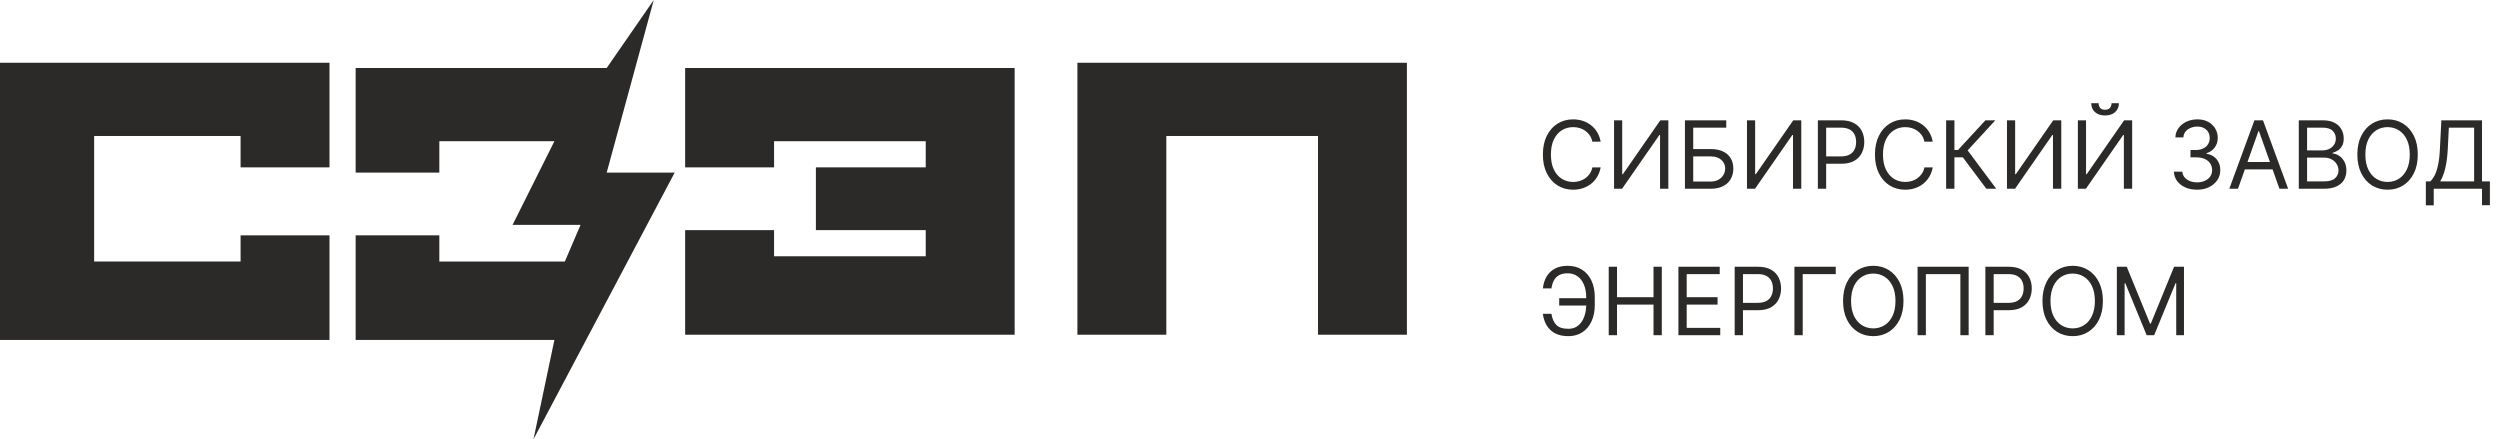
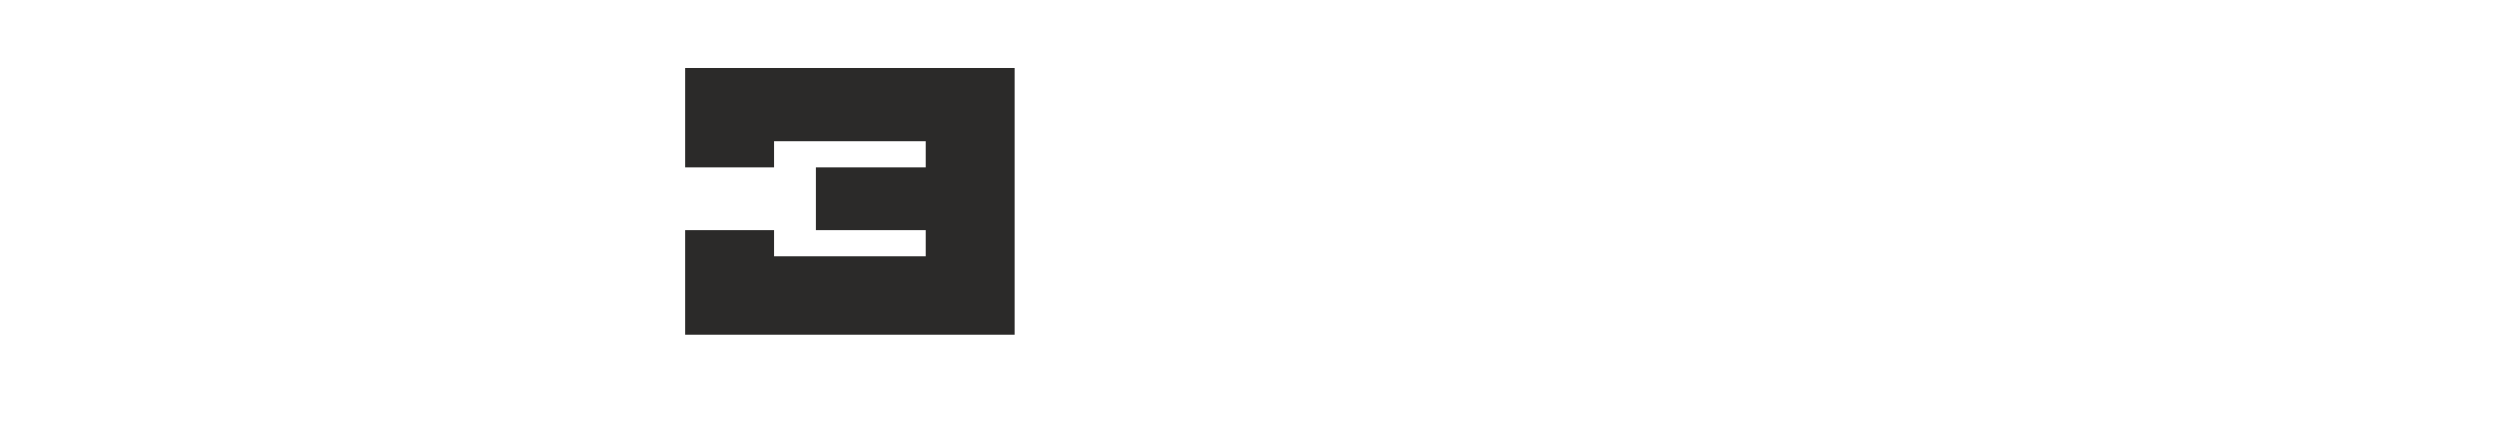
<svg xmlns="http://www.w3.org/2000/svg" width="239" height="42" viewBox="0 0 239 42" fill="none">
  <path d="M65.5 16V6.5H97V32H65.5V22H74V24.5H88.5V22H78V16H88.5V13.5H74V16H65.5Z" fill="#2B2A29" />
-   <path d="M111.5 13V32H103V6H134.5V32H126V13H111.5Z" fill="#2B2A29" />
-   <path d="M23 16V13H9V25H23V22.5H31.5V32.5H0V6H31.5V16H23Z" fill="#2B2A29" />
-   <path d="M34 16.5H42V13.5H53L49 21.5H55.5L54 25H42V22.5H34V32.5H53L51 42L64.5 16.5H58L62.5 0L58 6.5H34V16.5Z" fill="#2B2A29" />
-   <path d="M153.022 13.546H152.23C152.183 13.318 152.101 13.118 151.984 12.945C151.869 12.773 151.728 12.628 151.562 12.511C151.398 12.391 151.216 12.302 151.015 12.242C150.815 12.182 150.606 12.153 150.389 12.153C149.993 12.153 149.634 12.253 149.312 12.453C148.992 12.653 148.738 12.948 148.548 13.338C148.361 13.728 148.267 14.207 148.267 14.773C148.267 15.34 148.361 15.819 148.548 16.208C148.738 16.598 148.992 16.893 149.312 17.094C149.634 17.294 149.993 17.394 150.389 17.394C150.606 17.394 150.815 17.364 151.015 17.305C151.216 17.245 151.398 17.157 151.562 17.039C151.728 16.92 151.869 16.774 151.984 16.602C152.101 16.427 152.183 16.227 152.23 16.001H153.022C152.963 16.335 152.854 16.634 152.696 16.899C152.539 17.163 152.343 17.388 152.108 17.573C151.874 17.756 151.611 17.896 151.319 17.992C151.029 18.088 150.719 18.136 150.389 18.136C149.831 18.136 149.334 17.999 148.9 17.727C148.465 17.454 148.123 17.066 147.874 16.563C147.624 16.06 147.5 15.464 147.5 14.773C147.5 14.083 147.624 13.486 147.874 12.984C148.123 12.481 148.465 12.093 148.9 11.82C149.334 11.547 149.831 11.411 150.389 11.411C150.719 11.411 151.029 11.459 151.319 11.555C151.611 11.651 151.874 11.791 152.108 11.977C152.343 12.16 152.539 12.384 152.696 12.648C152.854 12.91 152.963 13.21 153.022 13.546ZM154.303 11.501H155.083V16.653H155.147L158.727 11.501H159.494V18.046H158.701V12.907H158.637L155.07 18.046H154.303V11.501ZM161.08 18.046V11.501H165.03V12.204H161.872V14.249H163.534C164.003 14.249 164.398 14.326 164.72 14.479C165.044 14.633 165.289 14.849 165.455 15.128C165.623 15.407 165.707 15.736 165.707 16.116C165.707 16.495 165.623 16.829 165.455 17.119C165.289 17.409 165.044 17.636 164.72 17.8C164.398 17.964 164.003 18.046 163.534 18.046H161.08ZM161.872 17.356H163.534C163.832 17.356 164.085 17.296 164.292 17.177C164.5 17.055 164.658 16.9 164.765 16.71C164.873 16.518 164.928 16.316 164.928 16.103C164.928 15.79 164.807 15.52 164.567 15.294C164.326 15.066 163.982 14.952 163.534 14.952H161.872V17.356ZM167.012 11.501H167.792V16.653H167.856L171.436 11.501H172.203V18.046H171.41V12.907H171.346L167.779 18.046H167.012V11.501ZM173.789 18.046V11.501H176C176.514 11.501 176.934 11.593 177.26 11.779C177.588 11.962 177.831 12.21 177.988 12.523C178.146 12.837 178.225 13.186 178.225 13.572C178.225 13.957 178.146 14.308 177.988 14.623C177.833 14.938 177.592 15.19 177.266 15.377C176.94 15.563 176.522 15.655 176.013 15.655H174.428V14.952H175.988C176.339 14.952 176.621 14.892 176.834 14.77C177.048 14.649 177.202 14.485 177.298 14.278C177.396 14.069 177.445 13.834 177.445 13.572C177.445 13.31 177.396 13.075 177.298 12.868C177.202 12.662 177.046 12.5 176.831 12.383C176.616 12.263 176.331 12.204 175.975 12.204H174.581V18.046H173.789ZM184.769 13.546H183.976C183.929 13.318 183.847 13.118 183.73 12.945C183.615 12.773 183.474 12.628 183.308 12.511C183.144 12.391 182.962 12.302 182.761 12.242C182.561 12.182 182.352 12.153 182.135 12.153C181.739 12.153 181.38 12.253 181.058 12.453C180.738 12.653 180.484 12.948 180.294 13.338C180.107 13.728 180.013 14.207 180.013 14.773C180.013 15.34 180.107 15.819 180.294 16.208C180.484 16.598 180.738 16.893 181.058 17.094C181.38 17.294 181.739 17.394 182.135 17.394C182.352 17.394 182.561 17.364 182.761 17.305C182.962 17.245 183.144 17.157 183.308 17.039C183.474 16.92 183.615 16.774 183.73 16.602C183.847 16.427 183.929 16.227 183.976 16.001H184.769C184.709 16.335 184.6 16.634 184.443 16.899C184.285 17.163 184.089 17.388 183.855 17.573C183.62 17.756 183.357 17.896 183.065 17.992C182.775 18.088 182.465 18.136 182.135 18.136C181.577 18.136 181.08 17.999 180.646 17.727C180.211 17.454 179.869 17.066 179.62 16.563C179.37 16.06 179.246 15.464 179.246 14.773C179.246 14.083 179.37 13.486 179.62 12.984C179.869 12.481 180.211 12.093 180.646 11.82C181.08 11.547 181.577 11.411 182.135 11.411C182.465 11.411 182.775 11.459 183.065 11.555C183.357 11.651 183.62 11.791 183.855 11.977C184.089 12.16 184.285 12.384 184.443 12.648C184.6 12.91 184.709 13.21 184.769 13.546ZM189.897 18.046L187.647 15.042H186.842V18.046H186.049V11.501H186.842V14.339H187.187L189.808 11.501H190.754L188.108 14.377L190.843 18.046H189.897ZM191.868 11.501H192.648V16.653H192.711L196.291 11.501H197.058V18.046H196.265V12.907H196.202L192.635 18.046H191.868V11.501ZM198.644 11.501H199.424V16.653H199.488L203.067 11.501H203.834V18.046H203.042V12.907H202.978L199.411 18.046H198.644V11.501ZM201.866 9.864H202.569C202.569 10.209 202.45 10.492 202.211 10.711C201.972 10.931 201.648 11.04 201.239 11.04C200.837 11.04 200.516 10.931 200.277 10.711C200.041 10.492 199.923 10.209 199.923 9.864H200.626C200.626 10.03 200.671 10.176 200.763 10.302C200.857 10.428 201.016 10.491 201.239 10.491C201.463 10.491 201.623 10.428 201.719 10.302C201.817 10.176 201.866 10.03 201.866 9.864ZM210.048 18.136C209.626 18.136 209.25 18.063 208.92 17.918C208.592 17.773 208.331 17.572 208.137 17.314C207.945 17.054 207.841 16.753 207.824 16.41H208.629C208.646 16.621 208.719 16.803 208.847 16.956C208.974 17.108 209.142 17.225 209.348 17.308C209.555 17.391 209.784 17.433 210.036 17.433C210.317 17.433 210.566 17.384 210.783 17.285C211.001 17.187 211.171 17.051 211.295 16.876C211.418 16.702 211.48 16.499 211.48 16.269C211.48 16.028 211.42 15.816 211.301 15.633C211.182 15.448 211.007 15.303 210.777 15.198C210.547 15.094 210.266 15.042 209.933 15.042H209.409V14.339H209.933C210.193 14.339 210.421 14.292 210.617 14.198C210.815 14.104 210.97 13.972 211.081 13.802C211.194 13.631 211.25 13.431 211.25 13.201C211.25 12.979 211.201 12.787 211.103 12.622C211.005 12.458 210.866 12.331 210.688 12.239C210.511 12.147 210.302 12.101 210.061 12.101C209.835 12.101 209.622 12.143 209.422 12.226C209.224 12.307 209.062 12.425 208.936 12.581C208.81 12.734 208.742 12.92 208.732 13.137H207.965C207.977 12.794 208.081 12.493 208.275 12.236C208.468 11.976 208.722 11.773 209.035 11.629C209.351 11.484 209.697 11.411 210.074 11.411C210.479 11.411 210.826 11.493 211.116 11.657C211.406 11.819 211.628 12.033 211.784 12.3C211.939 12.566 212.017 12.854 212.017 13.163C212.017 13.531 211.92 13.845 211.726 14.105C211.534 14.365 211.273 14.545 210.943 14.646V14.697C211.357 14.765 211.679 14.941 211.912 15.224C212.144 15.505 212.26 15.854 212.26 16.269C212.26 16.625 212.163 16.945 211.969 17.228C211.777 17.509 211.515 17.731 211.183 17.893C210.851 18.055 210.472 18.136 210.048 18.136ZM213.951 18.046H213.12L215.523 11.501H216.341L218.745 18.046H217.914L215.958 12.536H215.907L213.951 18.046ZM214.257 15.489H217.607V16.192H214.257V15.489ZM219.764 18.046V11.501H222.053C222.509 11.501 222.885 11.579 223.181 11.737C223.477 11.893 223.697 12.103 223.842 12.367C223.987 12.629 224.06 12.92 224.06 13.239C224.06 13.521 224.01 13.753 223.909 13.936C223.811 14.119 223.681 14.264 223.52 14.371C223.36 14.477 223.186 14.556 222.999 14.607V14.671C223.199 14.684 223.4 14.754 223.603 14.882C223.805 15.01 223.974 15.193 224.111 15.432C224.247 15.67 224.315 15.962 224.315 16.308C224.315 16.636 224.241 16.931 224.092 17.193C223.942 17.455 223.707 17.663 223.385 17.816C223.064 17.969 222.645 18.046 222.129 18.046H219.764ZM220.557 17.343H222.129C222.647 17.343 223.015 17.243 223.232 17.043C223.451 16.84 223.561 16.595 223.561 16.308C223.561 16.086 223.505 15.881 223.392 15.694C223.279 15.504 223.118 15.353 222.909 15.24C222.7 15.125 222.453 15.067 222.168 15.067H220.557V17.343ZM220.557 14.377H222.027C222.266 14.377 222.481 14.33 222.673 14.236C222.866 14.143 223.02 14.011 223.133 13.84C223.248 13.67 223.305 13.469 223.305 13.239C223.305 12.952 223.205 12.708 223.005 12.507C222.805 12.305 222.487 12.204 222.053 12.204H220.557V14.377ZM231.14 14.773C231.14 15.464 231.016 16.06 230.767 16.563C230.517 17.066 230.175 17.454 229.741 17.727C229.306 17.999 228.81 18.136 228.251 18.136C227.693 18.136 227.197 17.999 226.762 17.727C226.327 17.454 225.985 17.066 225.736 16.563C225.487 16.06 225.362 15.464 225.362 14.773C225.362 14.083 225.487 13.486 225.736 12.984C225.985 12.481 226.327 12.093 226.762 11.82C227.197 11.547 227.693 11.411 228.251 11.411C228.81 11.411 229.306 11.547 229.741 11.82C230.175 12.093 230.517 12.481 230.767 12.984C231.016 13.486 231.14 14.083 231.14 14.773ZM230.373 14.773C230.373 14.207 230.279 13.728 230.089 13.338C229.901 12.948 229.647 12.653 229.325 12.453C229.006 12.253 228.648 12.153 228.251 12.153C227.855 12.153 227.496 12.253 227.174 12.453C226.855 12.653 226.6 12.948 226.41 13.338C226.223 13.728 226.129 14.207 226.129 14.773C226.129 15.34 226.223 15.819 226.41 16.208C226.6 16.598 226.855 16.893 227.174 17.094C227.496 17.294 227.855 17.394 228.251 17.394C228.648 17.394 229.006 17.294 229.325 17.094C229.647 16.893 229.901 16.598 230.089 16.208C230.279 15.819 230.373 15.34 230.373 14.773ZM231.911 19.631V17.343H232.333C232.477 17.211 232.614 17.024 232.742 16.784C232.872 16.541 232.981 16.217 233.071 15.812C233.162 15.405 233.223 14.888 233.253 14.262L233.394 11.501H237.28V17.343H238.034V19.619H237.28V18.046H232.665V19.631H231.911ZM233.279 17.343H236.526V12.204H234.11L234.007 14.262C233.982 14.739 233.937 15.172 233.873 15.56C233.809 15.945 233.727 16.287 233.627 16.585C233.527 16.882 233.411 17.134 233.279 17.343ZM151.757 28.505V29.208H149.059V28.505H151.757ZM147.5 30.001H148.318C148.388 30.461 148.544 30.815 148.785 31.062C149.025 31.309 149.411 31.433 149.942 31.433C150.317 31.433 150.63 31.327 150.881 31.116C151.135 30.905 151.324 30.626 151.45 30.279C151.578 29.931 151.642 29.553 151.642 29.144V28.415C151.642 27.964 151.57 27.566 151.428 27.223C151.287 26.878 151.084 26.61 150.817 26.418C150.553 26.224 150.236 26.127 149.865 26.127C149.541 26.127 149.272 26.185 149.059 26.3C148.846 26.415 148.68 26.58 148.561 26.795C148.442 27.01 148.361 27.269 148.318 27.572H147.5C147.542 27.154 147.656 26.783 147.842 26.459C148.029 26.134 148.29 25.878 148.625 25.692C148.961 25.505 149.375 25.411 149.865 25.411C150.397 25.411 150.858 25.536 151.245 25.785C151.633 26.032 151.933 26.381 152.144 26.83C152.355 27.278 152.46 27.802 152.46 28.403V29.157C152.46 29.758 152.356 30.282 152.147 30.729C151.938 31.175 151.645 31.521 151.268 31.768C150.891 32.013 150.449 32.136 149.942 32.136C149.422 32.136 148.989 32.042 148.644 31.854C148.301 31.665 148.036 31.409 147.848 31.087C147.663 30.763 147.547 30.401 147.5 30.001ZM153.794 32.046V25.501H154.586V28.415H158.076V25.501H158.869V32.046H158.076V29.119H154.586V32.046H153.794ZM160.456 32.046V25.501H164.406V26.204H161.248V28.415H164.201V29.119H161.248V31.343H164.457V32.046H160.456ZM165.835 32.046V25.501H168.046C168.56 25.501 168.979 25.593 169.305 25.779C169.634 25.962 169.876 26.21 170.034 26.523C170.192 26.837 170.271 27.186 170.271 27.572C170.271 27.957 170.192 28.308 170.034 28.623C169.879 28.939 169.638 29.19 169.312 29.377C168.986 29.563 168.568 29.655 168.059 29.655H166.474V28.952H168.033C168.385 28.952 168.667 28.892 168.88 28.77C169.093 28.649 169.248 28.485 169.344 28.278C169.442 28.069 169.491 27.834 169.491 27.572C169.491 27.31 169.442 27.075 169.344 26.869C169.248 26.662 169.092 26.5 168.877 26.383C168.662 26.263 168.376 26.204 168.021 26.204H166.627V32.046H165.835ZM175.498 25.501V26.204H172.34V32.046H171.547V25.501H175.498ZM181.974 28.773C181.974 29.464 181.85 30.06 181.601 30.563C181.351 31.066 181.009 31.454 180.575 31.727C180.14 31.999 179.643 32.136 179.085 32.136C178.527 32.136 178.031 31.999 177.596 31.727C177.161 31.454 176.819 31.066 176.57 30.563C176.321 30.06 176.196 29.464 176.196 28.773C176.196 28.083 176.321 27.486 176.57 26.984C176.819 26.481 177.161 26.093 177.596 25.82C178.031 25.547 178.527 25.411 179.085 25.411C179.643 25.411 180.14 25.547 180.575 25.82C181.009 26.093 181.351 26.481 181.601 26.984C181.85 27.486 181.974 28.083 181.974 28.773ZM181.207 28.773C181.207 28.207 181.113 27.728 180.923 27.338C180.735 26.948 180.481 26.653 180.159 26.453C179.84 26.253 179.482 26.153 179.085 26.153C178.689 26.153 178.33 26.253 178.008 26.453C177.689 26.653 177.434 26.948 177.244 27.338C177.057 27.728 176.963 28.207 176.963 28.773C176.963 29.34 177.057 29.819 177.244 30.208C177.434 30.598 177.689 30.893 178.008 31.094C178.33 31.294 178.689 31.394 179.085 31.394C179.482 31.394 179.84 31.294 180.159 31.094C180.481 30.893 180.735 30.598 180.923 30.208C181.113 29.819 181.207 29.34 181.207 28.773ZM188.203 25.501V32.046H187.411V26.204H184.113V32.046H183.32V25.501H188.203ZM189.802 32.046V25.501H192.014C192.527 25.501 192.947 25.593 193.273 25.779C193.601 25.962 193.844 26.21 194.002 26.523C194.16 26.837 194.238 27.186 194.238 27.572C194.238 27.957 194.16 28.308 194.002 28.623C193.846 28.939 193.606 29.19 193.28 29.377C192.954 29.563 192.536 29.655 192.027 29.655H190.442V28.952H192.001C192.353 28.952 192.635 28.892 192.848 28.77C193.061 28.649 193.216 28.485 193.312 28.278C193.41 28.069 193.459 27.834 193.459 27.572C193.459 27.31 193.41 27.075 193.312 26.869C193.216 26.662 193.06 26.5 192.845 26.383C192.63 26.263 192.344 26.204 191.988 26.204H190.595V32.046H189.802ZM201.038 28.773C201.038 29.464 200.913 30.06 200.664 30.563C200.415 31.066 200.073 31.454 199.638 31.727C199.203 31.999 198.707 32.136 198.149 32.136C197.59 32.136 197.094 31.999 196.659 31.727C196.225 31.454 195.883 31.066 195.633 30.563C195.384 30.06 195.26 29.464 195.26 28.773C195.26 28.083 195.384 27.486 195.633 26.984C195.883 26.481 196.225 26.093 196.659 25.82C197.094 25.547 197.59 25.411 198.149 25.411C198.707 25.411 199.203 25.547 199.638 25.82C200.073 26.093 200.415 26.481 200.664 26.984C200.913 27.486 201.038 28.083 201.038 28.773ZM200.271 28.773C200.271 28.207 200.176 27.728 199.986 27.338C199.799 26.948 199.544 26.653 199.223 26.453C198.903 26.253 198.545 26.153 198.149 26.153C197.752 26.153 197.393 26.253 197.072 26.453C196.752 26.653 196.497 26.948 196.308 27.338C196.12 27.728 196.027 28.207 196.027 28.773C196.027 29.34 196.12 29.819 196.308 30.208C196.497 30.598 196.752 30.893 197.072 31.094C197.393 31.294 197.752 31.394 198.149 31.394C198.545 31.394 198.903 31.294 199.223 31.094C199.544 30.893 199.799 30.598 199.986 30.208C200.176 29.819 200.271 29.34 200.271 28.773ZM202.371 25.501H203.317L205.541 30.934H205.618L207.842 25.501H208.788V32.046H208.047V27.073H207.983L205.937 32.046H205.222L203.176 27.073H203.112V32.046H202.371V25.501Z" fill="#2B2A29" />
</svg>